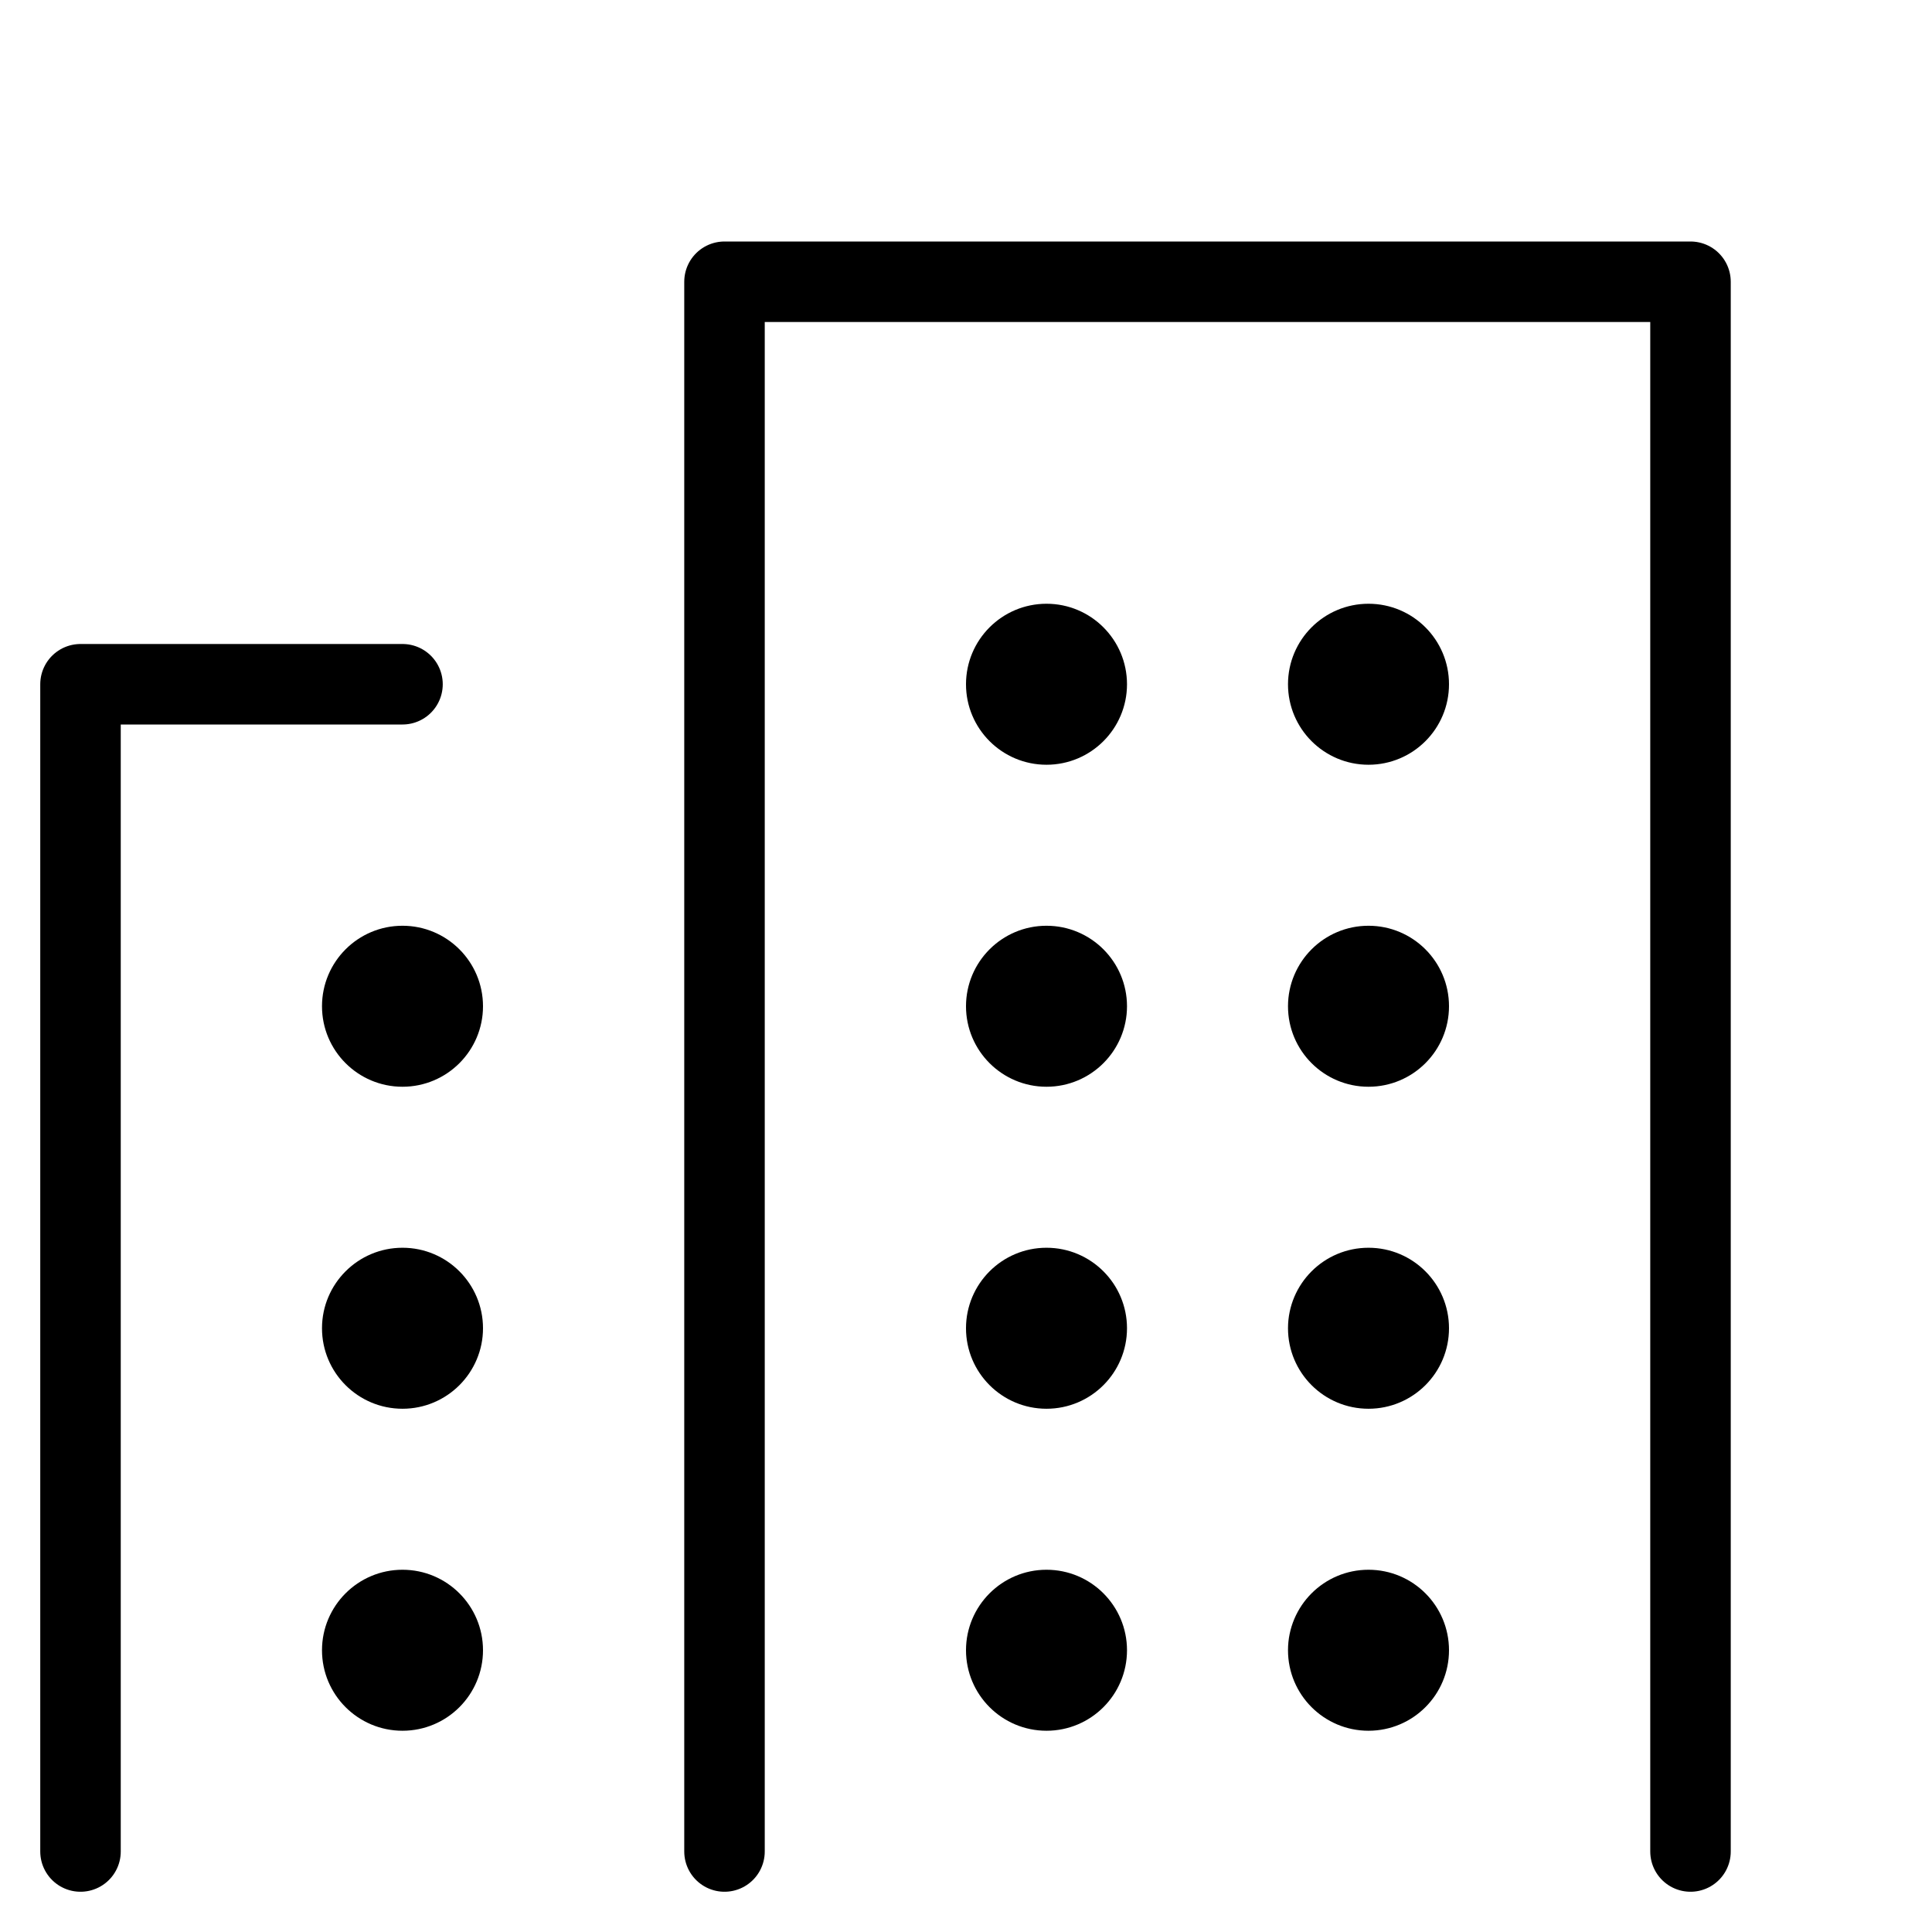
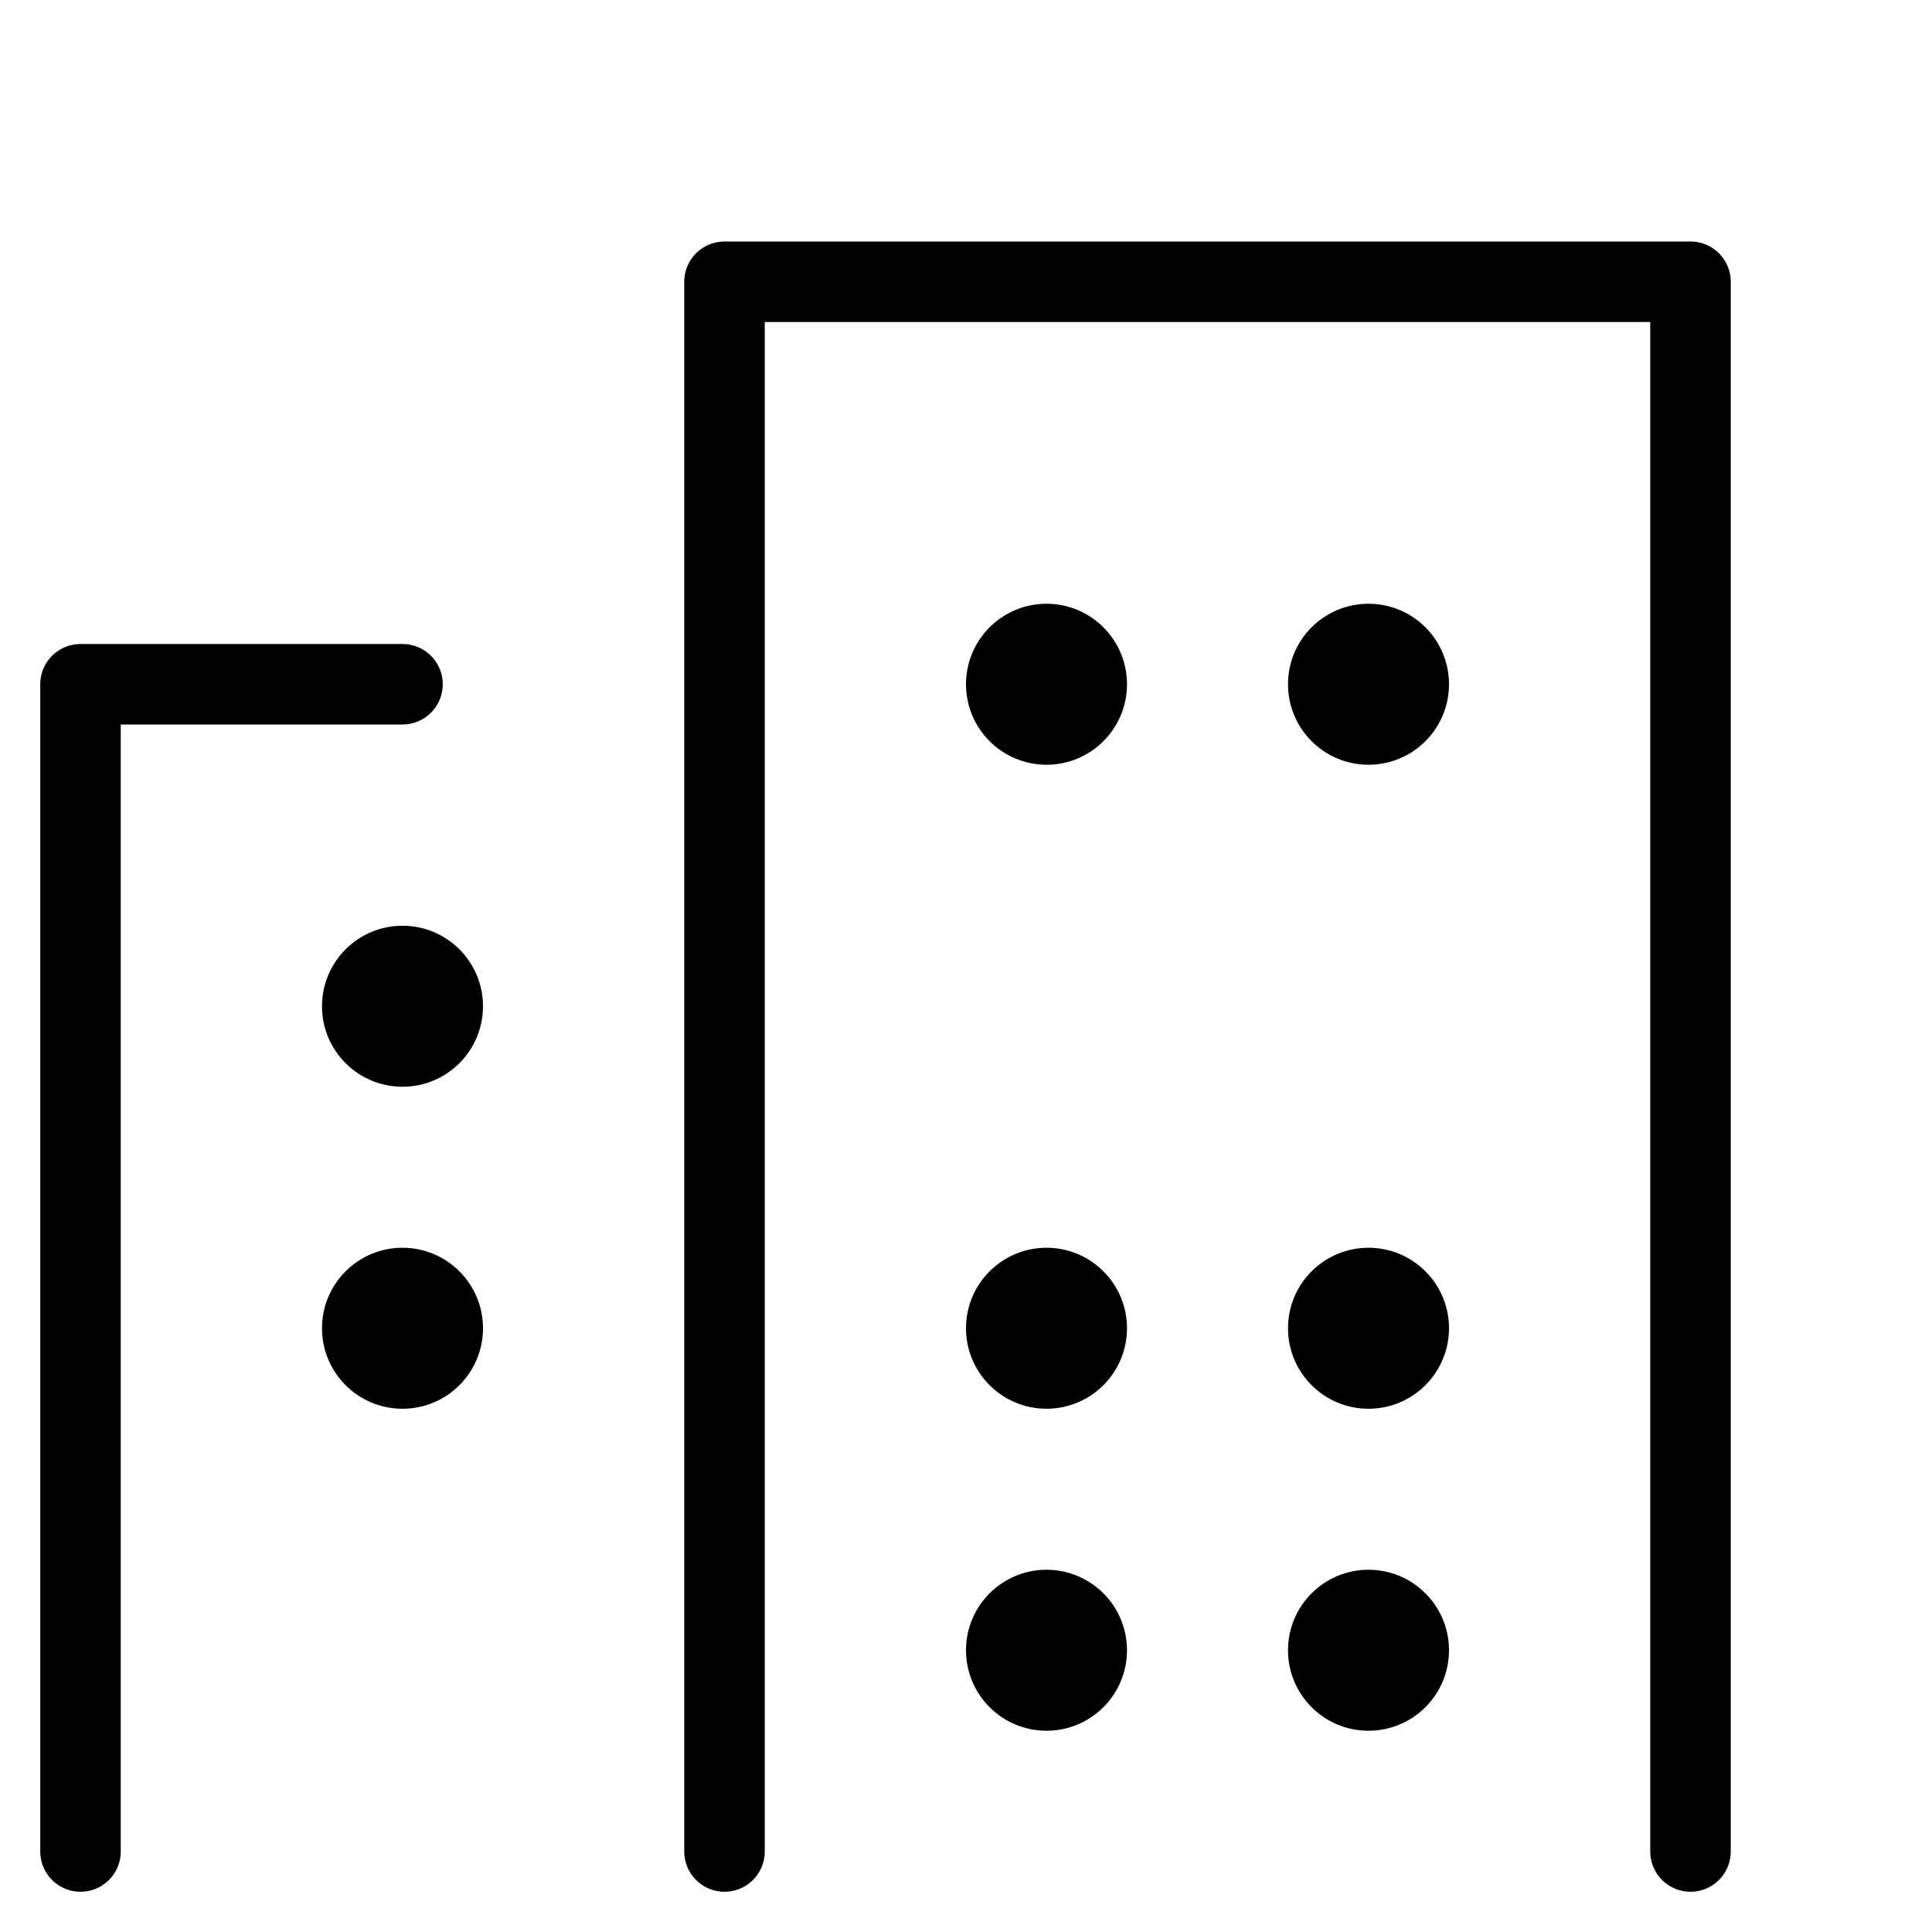
<svg xmlns="http://www.w3.org/2000/svg" viewBox="0 0 48 48">
  <defs>
    <style>.a,.b{fill:none;}.b{stroke:#000;stroke-linecap:round;stroke-linejoin:round;stroke-width:2px;}</style>
  </defs>
  <title>186_b_24</title>
-   <rect class="a" width="48" height="48" />
  <polyline class="b" points="2 46 2 17 10 17" />
  <polyline class="b" points="18 46 18 7 42 7 42 46" />
  <circle cx="10" cy="25" r="2" />
-   <circle cx="26" cy="25" r="2" />
-   <circle cx="34" cy="25" r="2" />
  <circle cx="34" cy="17" r="2" />
  <circle cx="10" cy="33" r="2" />
  <circle cx="26" cy="33" r="2" />
  <circle cx="34" cy="33" r="2" />
-   <circle cx="10" cy="41" r="2" />
  <circle cx="26" cy="41" r="2" />
  <circle cx="34" cy="41" r="2" />
  <circle cx="26" cy="17" r="2" />
</svg>